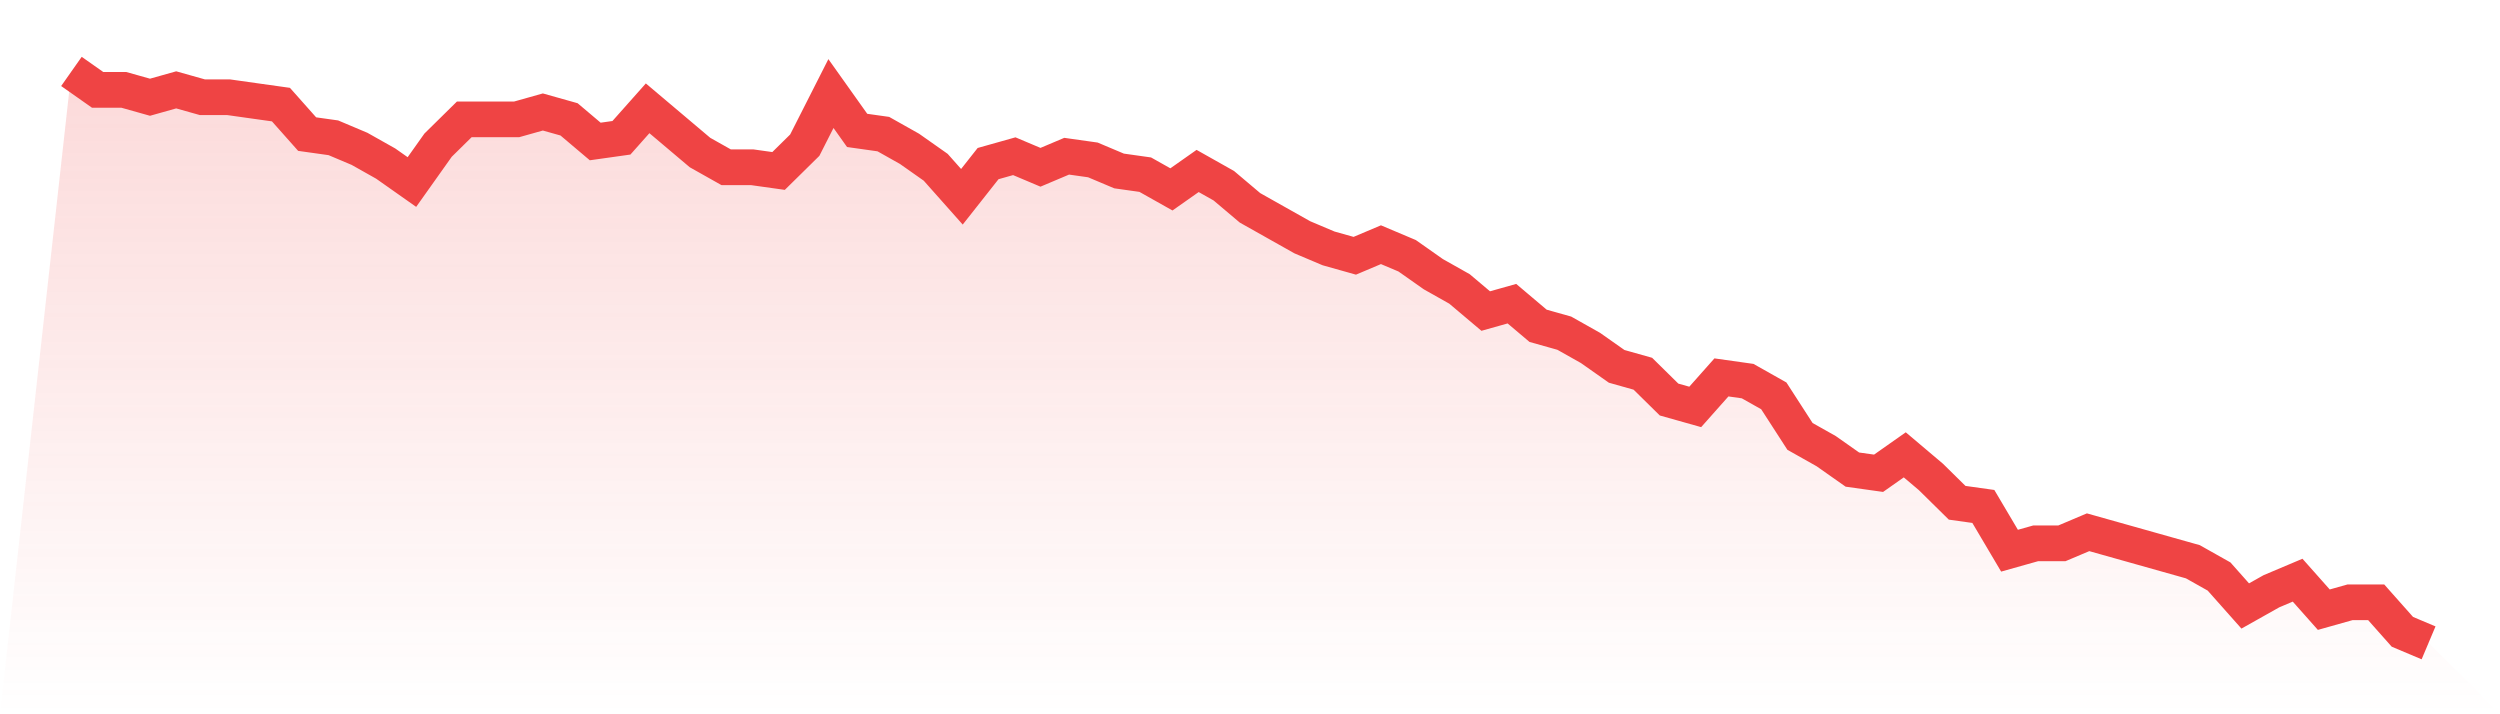
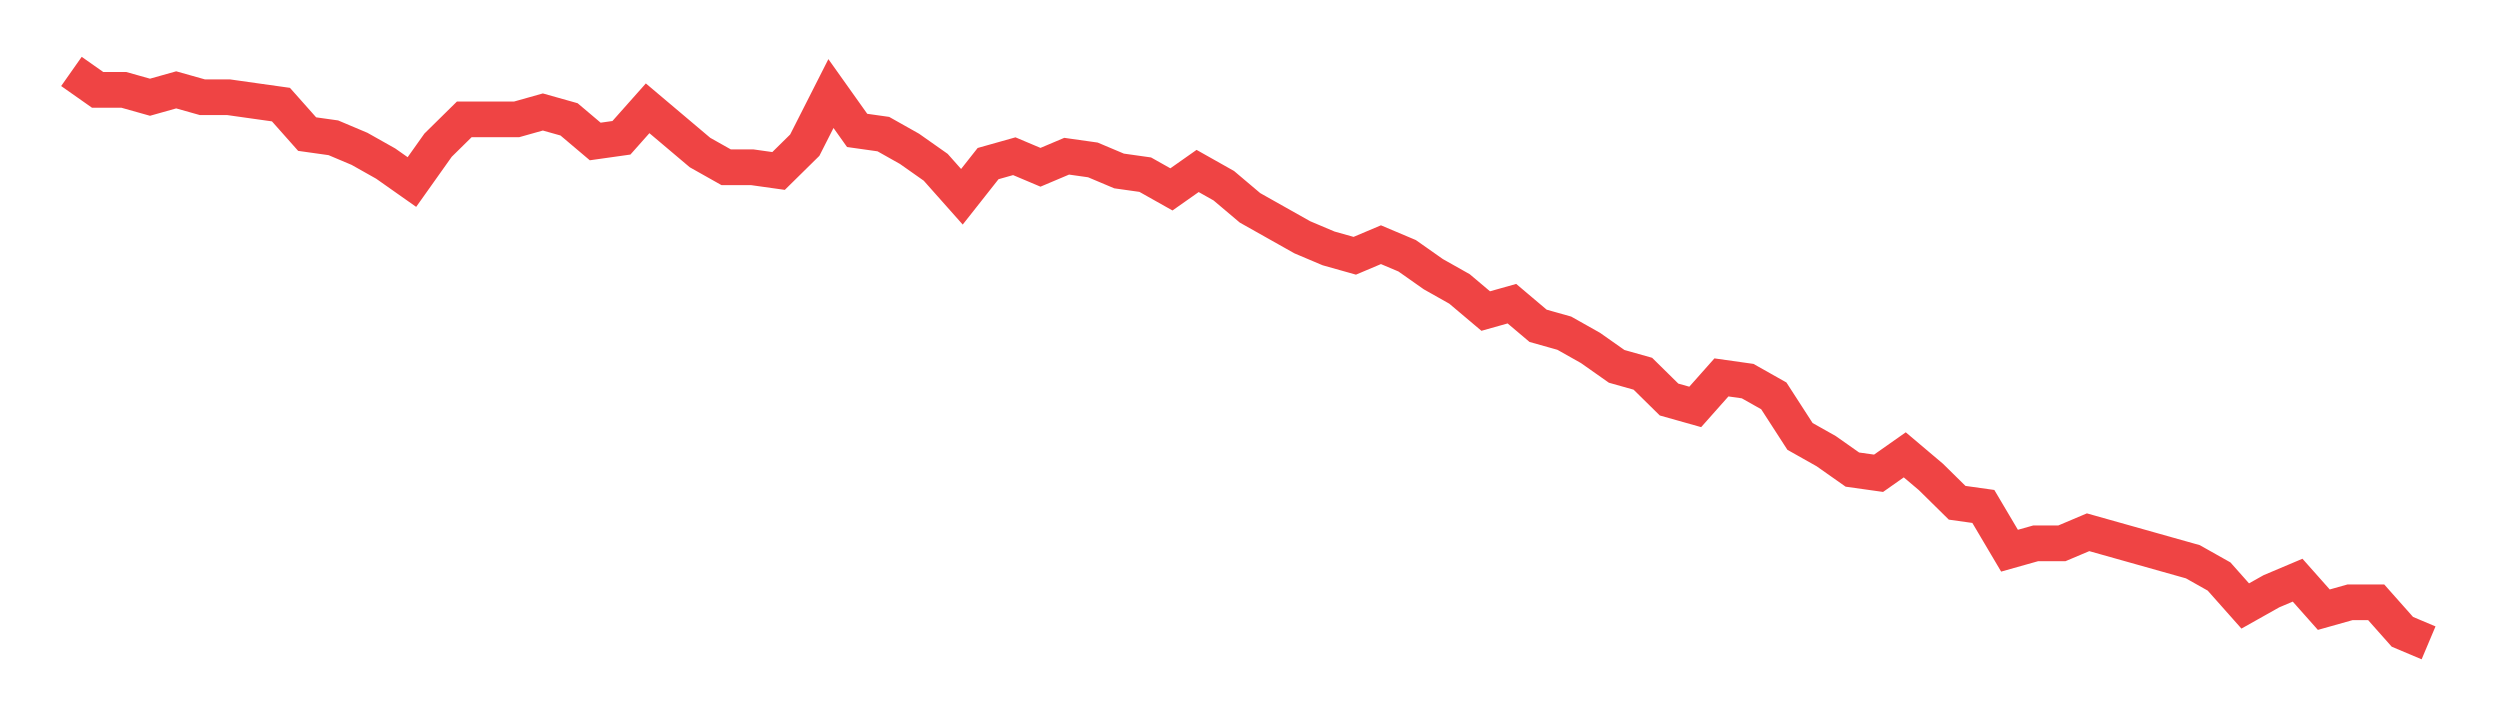
<svg xmlns="http://www.w3.org/2000/svg" viewBox="0 0 140 40">
  <defs>
    <linearGradient id="gradient" x1="0" x2="0" y1="0" y2="1">
      <stop offset="0%" stop-color="#ef4444" stop-opacity="0.2" />
      <stop offset="100%" stop-color="#ef4444" stop-opacity="0" />
    </linearGradient>
  </defs>
-   <path d="M4,4 L4,4 L5.467,5.032 L6.933,5.032 L8.4,5.445 L9.867,5.032 L11.333,5.445 L12.8,5.445 L14.267,5.652 L15.733,5.858 L17.2,7.51 L18.667,7.716 L20.133,8.335 L21.6,9.161 L23.067,10.194 L24.533,8.129 L26,6.684 L27.467,6.684 L28.933,6.684 L30.4,6.271 L31.867,6.684 L33.333,7.923 L34.8,7.716 L36.267,6.065 L37.733,7.303 L39.2,8.542 L40.667,9.368 L42.133,9.368 L43.6,9.574 L45.067,8.129 L46.533,5.239 L48,7.303 L49.467,7.51 L50.933,8.335 L52.4,9.368 L53.867,11.019 L55.333,9.161 L56.8,8.748 L58.267,9.368 L59.733,8.748 L61.2,8.955 L62.667,9.574 L64.133,9.781 L65.6,10.606 L67.067,9.574 L68.533,10.4 L70,11.639 L71.467,12.465 L72.933,13.29 L74.4,13.91 L75.867,14.323 L77.333,13.703 L78.8,14.323 L80.267,15.355 L81.733,16.181 L83.2,17.419 L84.667,17.006 L86.133,18.245 L87.6,18.658 L89.067,19.484 L90.533,20.516 L92,20.929 L93.467,22.374 L94.933,22.787 L96.4,21.135 L97.867,21.342 L99.333,22.168 L100.8,24.439 L102.267,25.265 L103.733,26.297 L105.2,26.503 L106.667,25.471 L108.133,26.71 L109.6,28.155 L111.067,28.361 L112.533,30.839 L114,30.426 L115.467,30.426 L116.933,29.806 L118.4,30.219 L119.867,30.632 L121.333,31.045 L122.8,31.458 L124.267,32.284 L125.733,33.935 L127.2,33.11 L128.667,32.49 L130.133,34.142 L131.6,33.729 L133.067,33.729 L134.533,35.381 L136,36 L140,40 L0,40 z" fill="url(#gradient)" />
  <path d="M4,4 L4,4 L5.467,5.032 L6.933,5.032 L8.4,5.445 L9.867,5.032 L11.333,5.445 L12.8,5.445 L14.267,5.652 L15.733,5.858 L17.2,7.51 L18.667,7.716 L20.133,8.335 L21.6,9.161 L23.067,10.194 L24.533,8.129 L26,6.684 L27.467,6.684 L28.933,6.684 L30.4,6.271 L31.867,6.684 L33.333,7.923 L34.8,7.716 L36.267,6.065 L37.733,7.303 L39.2,8.542 L40.667,9.368 L42.133,9.368 L43.6,9.574 L45.067,8.129 L46.533,5.239 L48,7.303 L49.467,7.51 L50.933,8.335 L52.4,9.368 L53.867,11.019 L55.333,9.161 L56.8,8.748 L58.267,9.368 L59.733,8.748 L61.2,8.955 L62.667,9.574 L64.133,9.781 L65.6,10.606 L67.067,9.574 L68.533,10.4 L70,11.639 L71.467,12.465 L72.933,13.29 L74.4,13.91 L75.867,14.323 L77.333,13.703 L78.8,14.323 L80.267,15.355 L81.733,16.181 L83.2,17.419 L84.667,17.006 L86.133,18.245 L87.6,18.658 L89.067,19.484 L90.533,20.516 L92,20.929 L93.467,22.374 L94.933,22.787 L96.4,21.135 L97.867,21.342 L99.333,22.168 L100.8,24.439 L102.267,25.265 L103.733,26.297 L105.2,26.503 L106.667,25.471 L108.133,26.71 L109.6,28.155 L111.067,28.361 L112.533,30.839 L114,30.426 L115.467,30.426 L116.933,29.806 L118.4,30.219 L119.867,30.632 L121.333,31.045 L122.8,31.458 L124.267,32.284 L125.733,33.935 L127.2,33.11 L128.667,32.49 L130.133,34.142 L131.6,33.729 L133.067,33.729 L134.533,35.381 L136,36" fill="none" stroke="#ef4444" stroke-width="2" />
</svg>